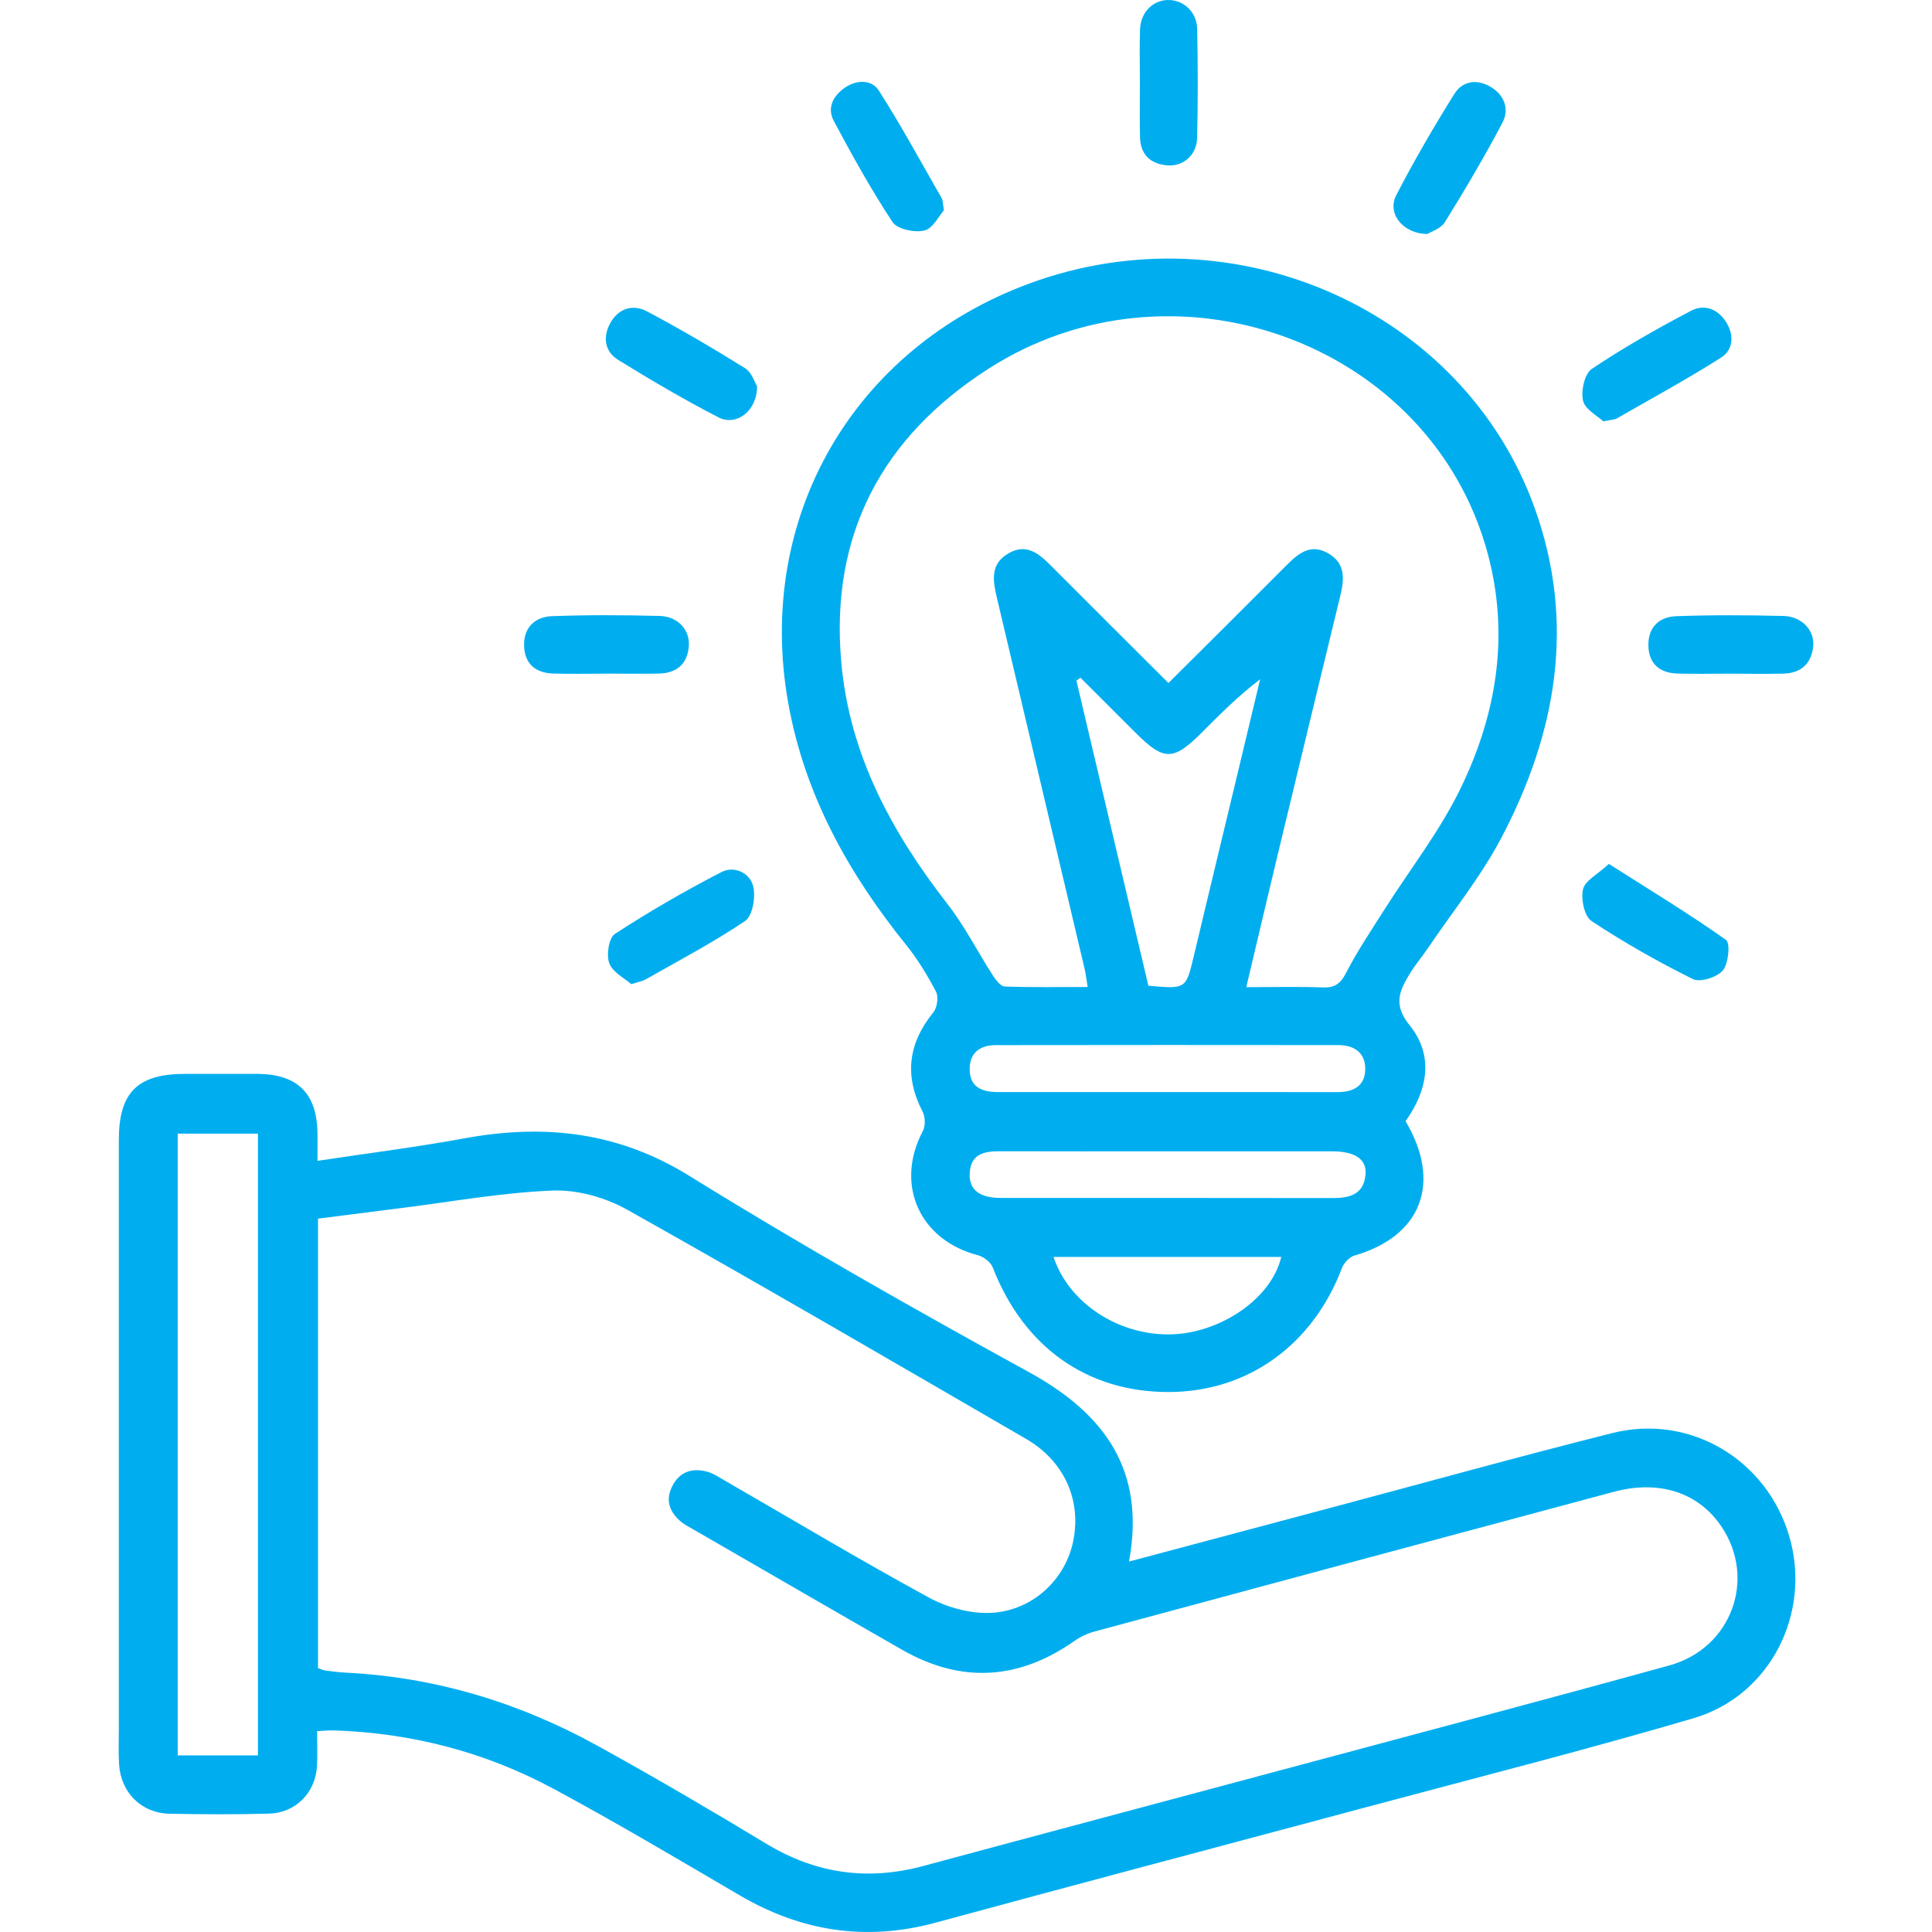
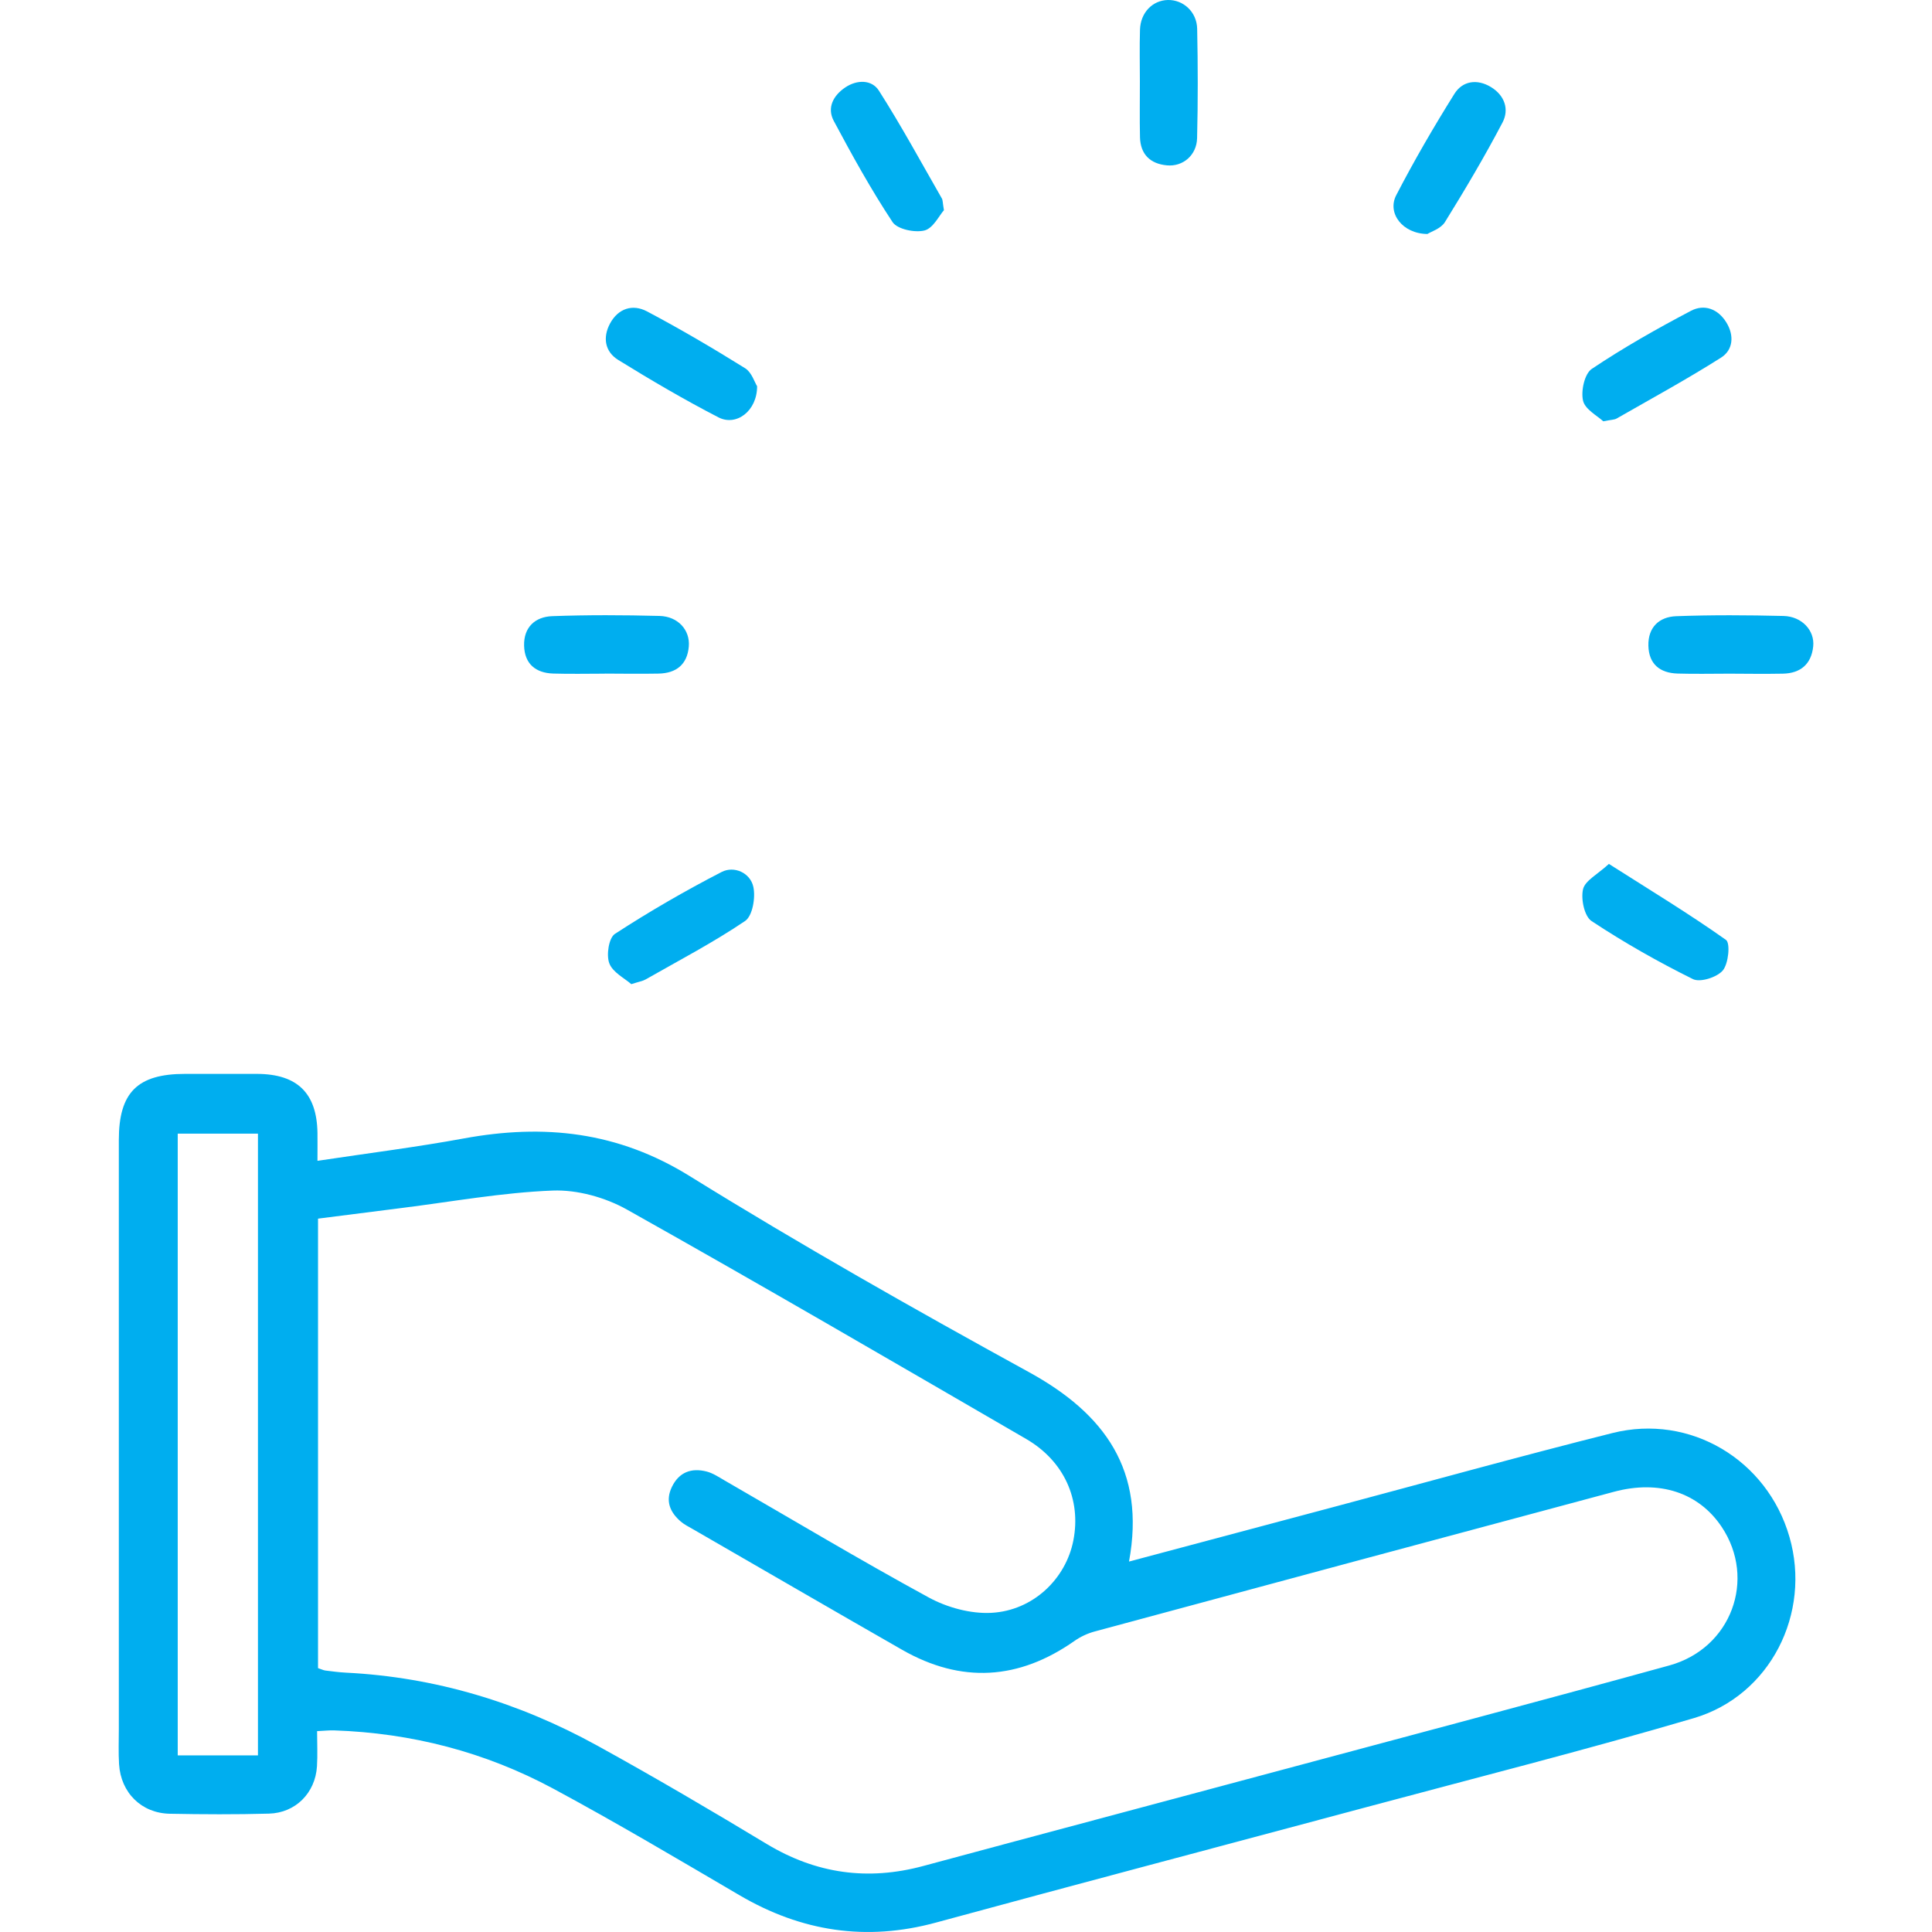
<svg xmlns="http://www.w3.org/2000/svg" id="Layer_1" data-name="Layer 1" viewBox="0 0 512 512">
  <defs>
    <style>
      .cls-1 {
        fill: #00aeef;
        stroke-width: 0px;
      }
    </style>
  </defs>
  <path class="cls-1" d="M84.14,307.63c13.68-2.06,26.32-3.64,38.82-5.94,21.21-3.89,40.76-1.83,59.79,9.97,29.43,18.24,59.6,35.32,89.95,51.98,20.1,11.04,30.96,26.03,26.5,50.19,18.63-4.97,36.7-9.79,54.75-14.6,24.44-6.52,48.83-13.3,73.36-19.46,20.6-5.17,41.02,7.09,46.91,27.52,5.85,20.23-5.03,42.05-25.36,48.04-28.8,8.48-57.92,15.85-86.92,23.63-37.97,10.19-75.98,20.21-113.9,30.54-18.48,5.03-35.64,2.38-52.04-7.23-16.35-9.58-32.67-19.27-49.36-28.25-18.06-9.72-37.56-14.76-58.12-15.45-1.23-.04-2.48.1-4.49.2,0,3.24.16,6.31-.03,9.34-.45,7.05-5.68,12.33-12.73,12.52-8.75.24-17.53.2-26.28.03-7.52-.15-12.97-5.58-13.44-13.13-.19-3.1-.06-6.21-.06-9.31v-156.11c0-12.59,4.93-17.51,17.51-17.52,6.39,0,12.78-.02,19.17,0,10.65.06,15.8,5.12,15.96,15.66.03,1.98,0,3.94,0,7.35v.02h0ZM84.31,442.08c.91.3,1.4.56,1.93.63,1.81.22,3.62.47,5.44.56,23.72,1.19,45.89,7.92,66.59,19.33,15.16,8.35,30.1,17.13,44.92,26.07,13.1,7.9,26.78,9.8,41.47,5.84,30.75-8.3,61.53-16.47,92.29-24.73,35.16-9.44,70.34-18.74,105.44-28.42,16.43-4.53,23.13-22.86,13.87-36.72-6.05-9.06-16.47-12.54-28.56-9.3-45.88,12.29-91.76,24.63-137.61,37.02-1.87.51-3.76,1.38-5.34,2.5-14.76,10.36-29.99,11.32-45.68,2.35-18.51-10.59-36.96-21.3-55.43-31.96-1.1-.64-2.28-1.21-3.23-2.03-2.91-2.5-4.14-5.52-2.33-9.22,1.9-3.89,5.16-5.04,9.12-4.05,1.72.43,3.3,1.5,4.87,2.41,18,10.38,35.83,21.06,54.08,31,4.87,2.65,11.07,4.34,16.53,4.06,11.12-.58,19.79-9.03,21.77-19.18,2.12-10.84-2.45-21.06-12.52-26.91-35.16-20.39-70.29-40.87-105.74-60.76-5.77-3.24-13.18-5.31-19.72-5.06-13.4.52-26.73,2.96-40.1,4.63-7.34.92-14.67,1.86-22.09,2.81v119.16h.01l.02-.03ZM68.36,465.19v-164.76h-21.26v164.76h21.26Z" />
-   <path class="cls-1" d="M372.48,297.11c9.74,16.41,4.14,30.54-13.52,35.62-1.35.39-2.83,1.98-3.34,3.33-7.72,20.37-24.9,32.76-45.79,32.84-21.7.08-38.54-11.9-46.74-33.01-.55-1.41-2.42-2.86-3.94-3.25-15.51-4.01-22.06-18.8-14.59-32.89.72-1.35.66-3.74-.04-5.11-4.89-9.43-3.94-17.99,2.84-26.38,1.02-1.26,1.4-4.1.68-5.48-2.26-4.33-4.85-8.57-7.91-12.38-15.33-19.02-26.91-39.8-31.25-64.15-8.73-49,17.2-93.99,64.11-111.19,54.06-19.82,114.74,7.01,133.67,59.45,11,30.46,5.86,59.73-8.81,87.57-5.4,10.25-12.83,19.43-19.36,29.08-1.63,2.41-3.55,4.65-5.04,7.14-2.64,4.42-4.25,8.02.12,13.42,6.42,7.92,4.88,17.09-1.09,25.41h0v-.02ZM309.65,181.01c10.73-10.68,21.09-20.95,31.37-31.28,3.14-3.15,6.36-5.76,11.01-3.07,4.53,2.63,4.24,6.73,3.2,11.07-5.58,22.99-11.14,45.99-16.68,69-2.75,11.44-5.43,22.89-8.27,34.88,7.22,0,13.77-.17,20.31.07,3.21.11,4.68-1.03,6.16-3.91,3-5.79,6.65-11.23,10.16-16.76,6.72-10.59,14.57-20.63,20.04-31.83,10.13-20.73,13.42-42.74,6.49-65.33-16.49-53.74-83.01-77.26-131.54-46.09-28.03,18-41.98,43.85-38.95,77.76,2.19,24.52,13.38,45.06,28.18,64.1,4.55,5.84,7.92,12.57,11.95,18.82.79,1.21,2.06,2.94,3.16,2.99,7.23.27,14.48.13,22,.13-.35-2.06-.49-3.51-.83-4.92-7.73-32.77-15.5-65.53-23.24-98.3-1.03-4.39-1.82-8.82,3.01-11.65,4.89-2.87,8.19.07,11.44,3.32,10.17,10.21,20.39,20.38,31.02,30.99h.02-.01ZM304.34,261.22c9.99.91,9.94.9,12.03-7.86,3.45-14.5,6.95-29,10.43-43.49,2.39-9.95,4.77-19.91,7.15-29.86-5.78,4.41-10.64,9.29-15.51,14.17-7.49,7.5-10.01,7.5-17.44.07-4.88-4.88-9.77-9.76-14.67-14.65-.36.26-.71.52-1.07.77,6.36,27,12.74,53.99,19.07,80.84h.01ZM308.87,289.41c15.13,0,30.26-.02,45.38.02,4.19.01,7.43-1.41,7.55-5.96.11-4.44-2.87-6.5-7.12-6.51-30.26-.03-60.51-.04-90.76.01-3.89,0-6.82,1.74-6.94,6.07-.13,5.12,3.25,6.37,7.6,6.37,14.76-.01,29.53,0,44.28,0h-.01.02ZM309.28,305.11c-14.77,0-29.53.03-44.3-.02-4.25-.02-7.78.75-8,5.94-.18,4.25,2.57,6.42,8.2,6.43,29.35.02,58.69-.02,88.04.04,4.52.01,8.14-1,8.65-6.13.42-4.13-2.73-6.25-8.84-6.26-14.58-.02-29.17,0-43.75,0h-.01,0ZM339.54,333.1h-60.34c4.02,12.17,17.06,20.71,30.81,20.53,12.98-.17,26.87-9.22,29.54-20.53h-.01Z" />
  <path class="cls-1" d="M378.29,62.01c-6.63-.06-10.73-5.54-8.28-10.27,4.75-9.17,9.95-18.12,15.43-26.88,2.14-3.42,5.99-4.02,9.66-1.8,3.65,2.21,4.92,5.93,3.07,9.43-4.72,8.99-9.9,17.74-15.25,26.37-1.08,1.74-3.69,2.54-4.63,3.14h0Z" />
  <path class="cls-1" d="M200.64,102.36c.02,6.54-5.5,10.7-10.25,8.24-9.06-4.68-17.87-9.85-26.55-15.21-3.52-2.17-4.17-5.93-2.18-9.65,2.18-4.04,6.02-5.22,9.8-3.22,8.85,4.68,17.5,9.77,26.01,15.07,1.74,1.08,2.51,3.74,3.18,4.78h0Z" />
-   <path class="cls-1" d="M424.88,111.65c-1.53-1.45-4.83-3.14-5.36-5.48-.59-2.58.4-7.13,2.32-8.41,8.42-5.64,17.29-10.66,26.28-15.39,3.51-1.85,7.17-.54,9.4,3.11,2.11,3.45,1.77,7.26-1.4,9.28-9.02,5.72-18.43,10.85-27.71,16.16-.59.34-1.4.3-3.52.73h-.01Z" />
+   <path class="cls-1" d="M424.88,111.65c-1.53-1.45-4.83-3.14-5.36-5.48-.59-2.58.4-7.13,2.32-8.41,8.42-5.64,17.29-10.66,26.28-15.39,3.51-1.85,7.17-.54,9.4,3.11,2.11,3.45,1.77,7.26-1.4,9.28-9.02,5.72-18.43,10.85-27.71,16.16-.59.34-1.4.3-3.52.73h-.01" />
  <path class="cls-1" d="M250.17,55.68c-1.29,1.45-2.88,4.83-5.18,5.4-2.57.64-7.19-.33-8.45-2.22-5.69-8.6-10.7-17.68-15.57-26.79-1.89-3.52-.13-6.78,3.05-8.91,3.11-2.09,7.01-2.08,8.89.85,5.93,9.29,11.2,19.01,16.69,28.58.26.44.2,1.05.55,3.1h.02,0Z" />
  <path class="cls-1" d="M167.29,260.8c-1.76-1.55-4.92-3.11-5.82-5.52-.83-2.2-.13-6.73,1.49-7.79,9.14-5.94,18.61-11.42,28.29-16.41,3.3-1.69,7.58.21,8.39,3.93.63,2.82-.2,7.72-2.18,9.06-8.42,5.7-17.5,10.44-26.36,15.49-.76.44-1.71.57-3.82,1.26h0v-.02Z" />
  <path class="cls-1" d="M302.08,21.57c0-4.56-.11-9.12.03-13.68C302.24,3.34,305.44.08,309.51,0c4.06-.08,7.65,3.12,7.75,7.61.2,9.66.22,19.35-.02,29.01-.11,4.52-3.76,7.6-7.99,7.2-4.41-.4-7.03-2.91-7.14-7.46-.11-4.93-.02-9.85-.03-14.78h0Z" />
  <path class="cls-1" d="M458.25,178.53c-4.56,0-9.12.11-13.68-.03-4.68-.15-7.61-2.5-7.73-7.38-.12-4.9,2.88-7.65,7.37-7.82,9.47-.35,18.98-.29,28.45-.06,4.85.12,8.29,3.84,7.86,8.05-.48,4.68-3.33,7.15-8.05,7.24-4.75.09-9.48.02-14.23,0h.01Z" />
  <path class="cls-1" d="M426.38,228.95c10.93,6.95,21.22,13.19,31.02,20.13,1.19.84.68,6.27-.83,8.09-1.52,1.82-5.99,3.25-7.91,2.31-9.25-4.58-18.27-9.7-26.88-15.39-1.91-1.26-2.86-5.85-2.26-8.43.54-2.29,3.85-3.94,6.86-6.72h0Z" />
  <path class="cls-1" d="M160.3,178.53c-4.56,0-9.12.11-13.68-.03-4.7-.15-7.61-2.59-7.73-7.41-.12-4.87,2.94-7.63,7.43-7.8,9.47-.35,18.98-.3,28.45-.06,4.92.12,8.14,3.75,7.77,8.09-.4,4.79-3.34,7.1-8.01,7.19-4.74.09-9.48.02-14.23,0h0v.02Z" />
</svg>